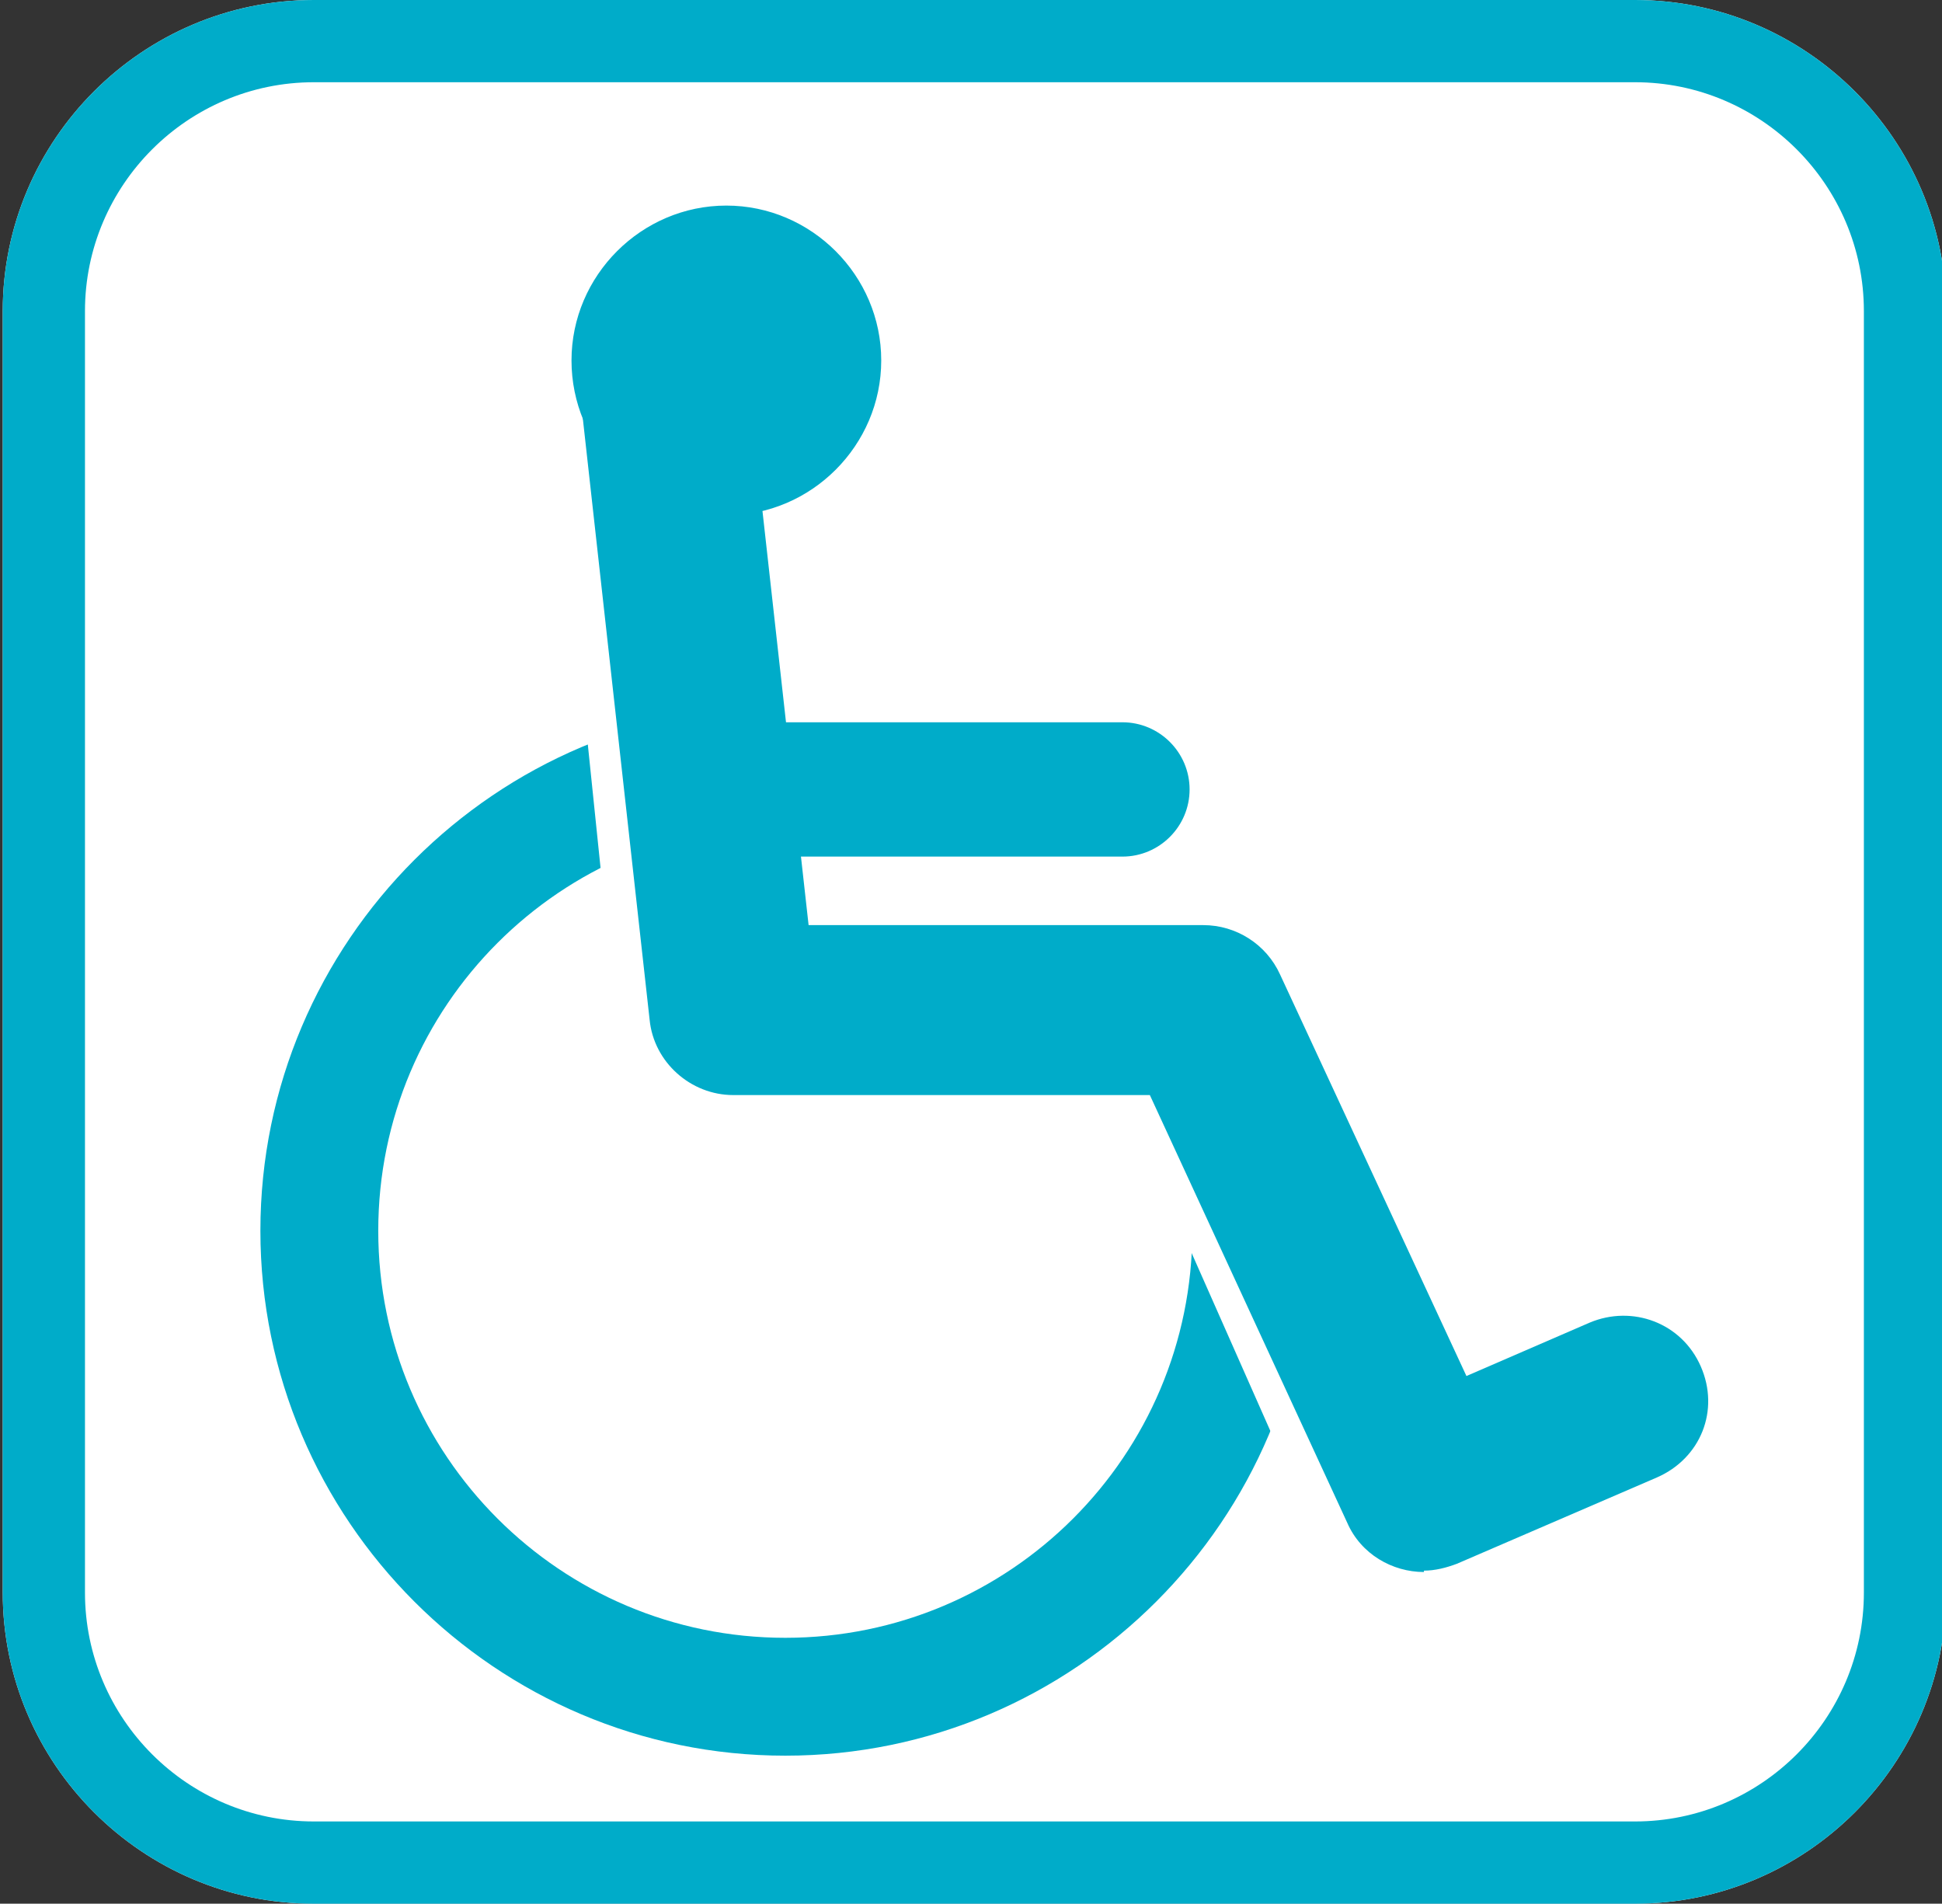
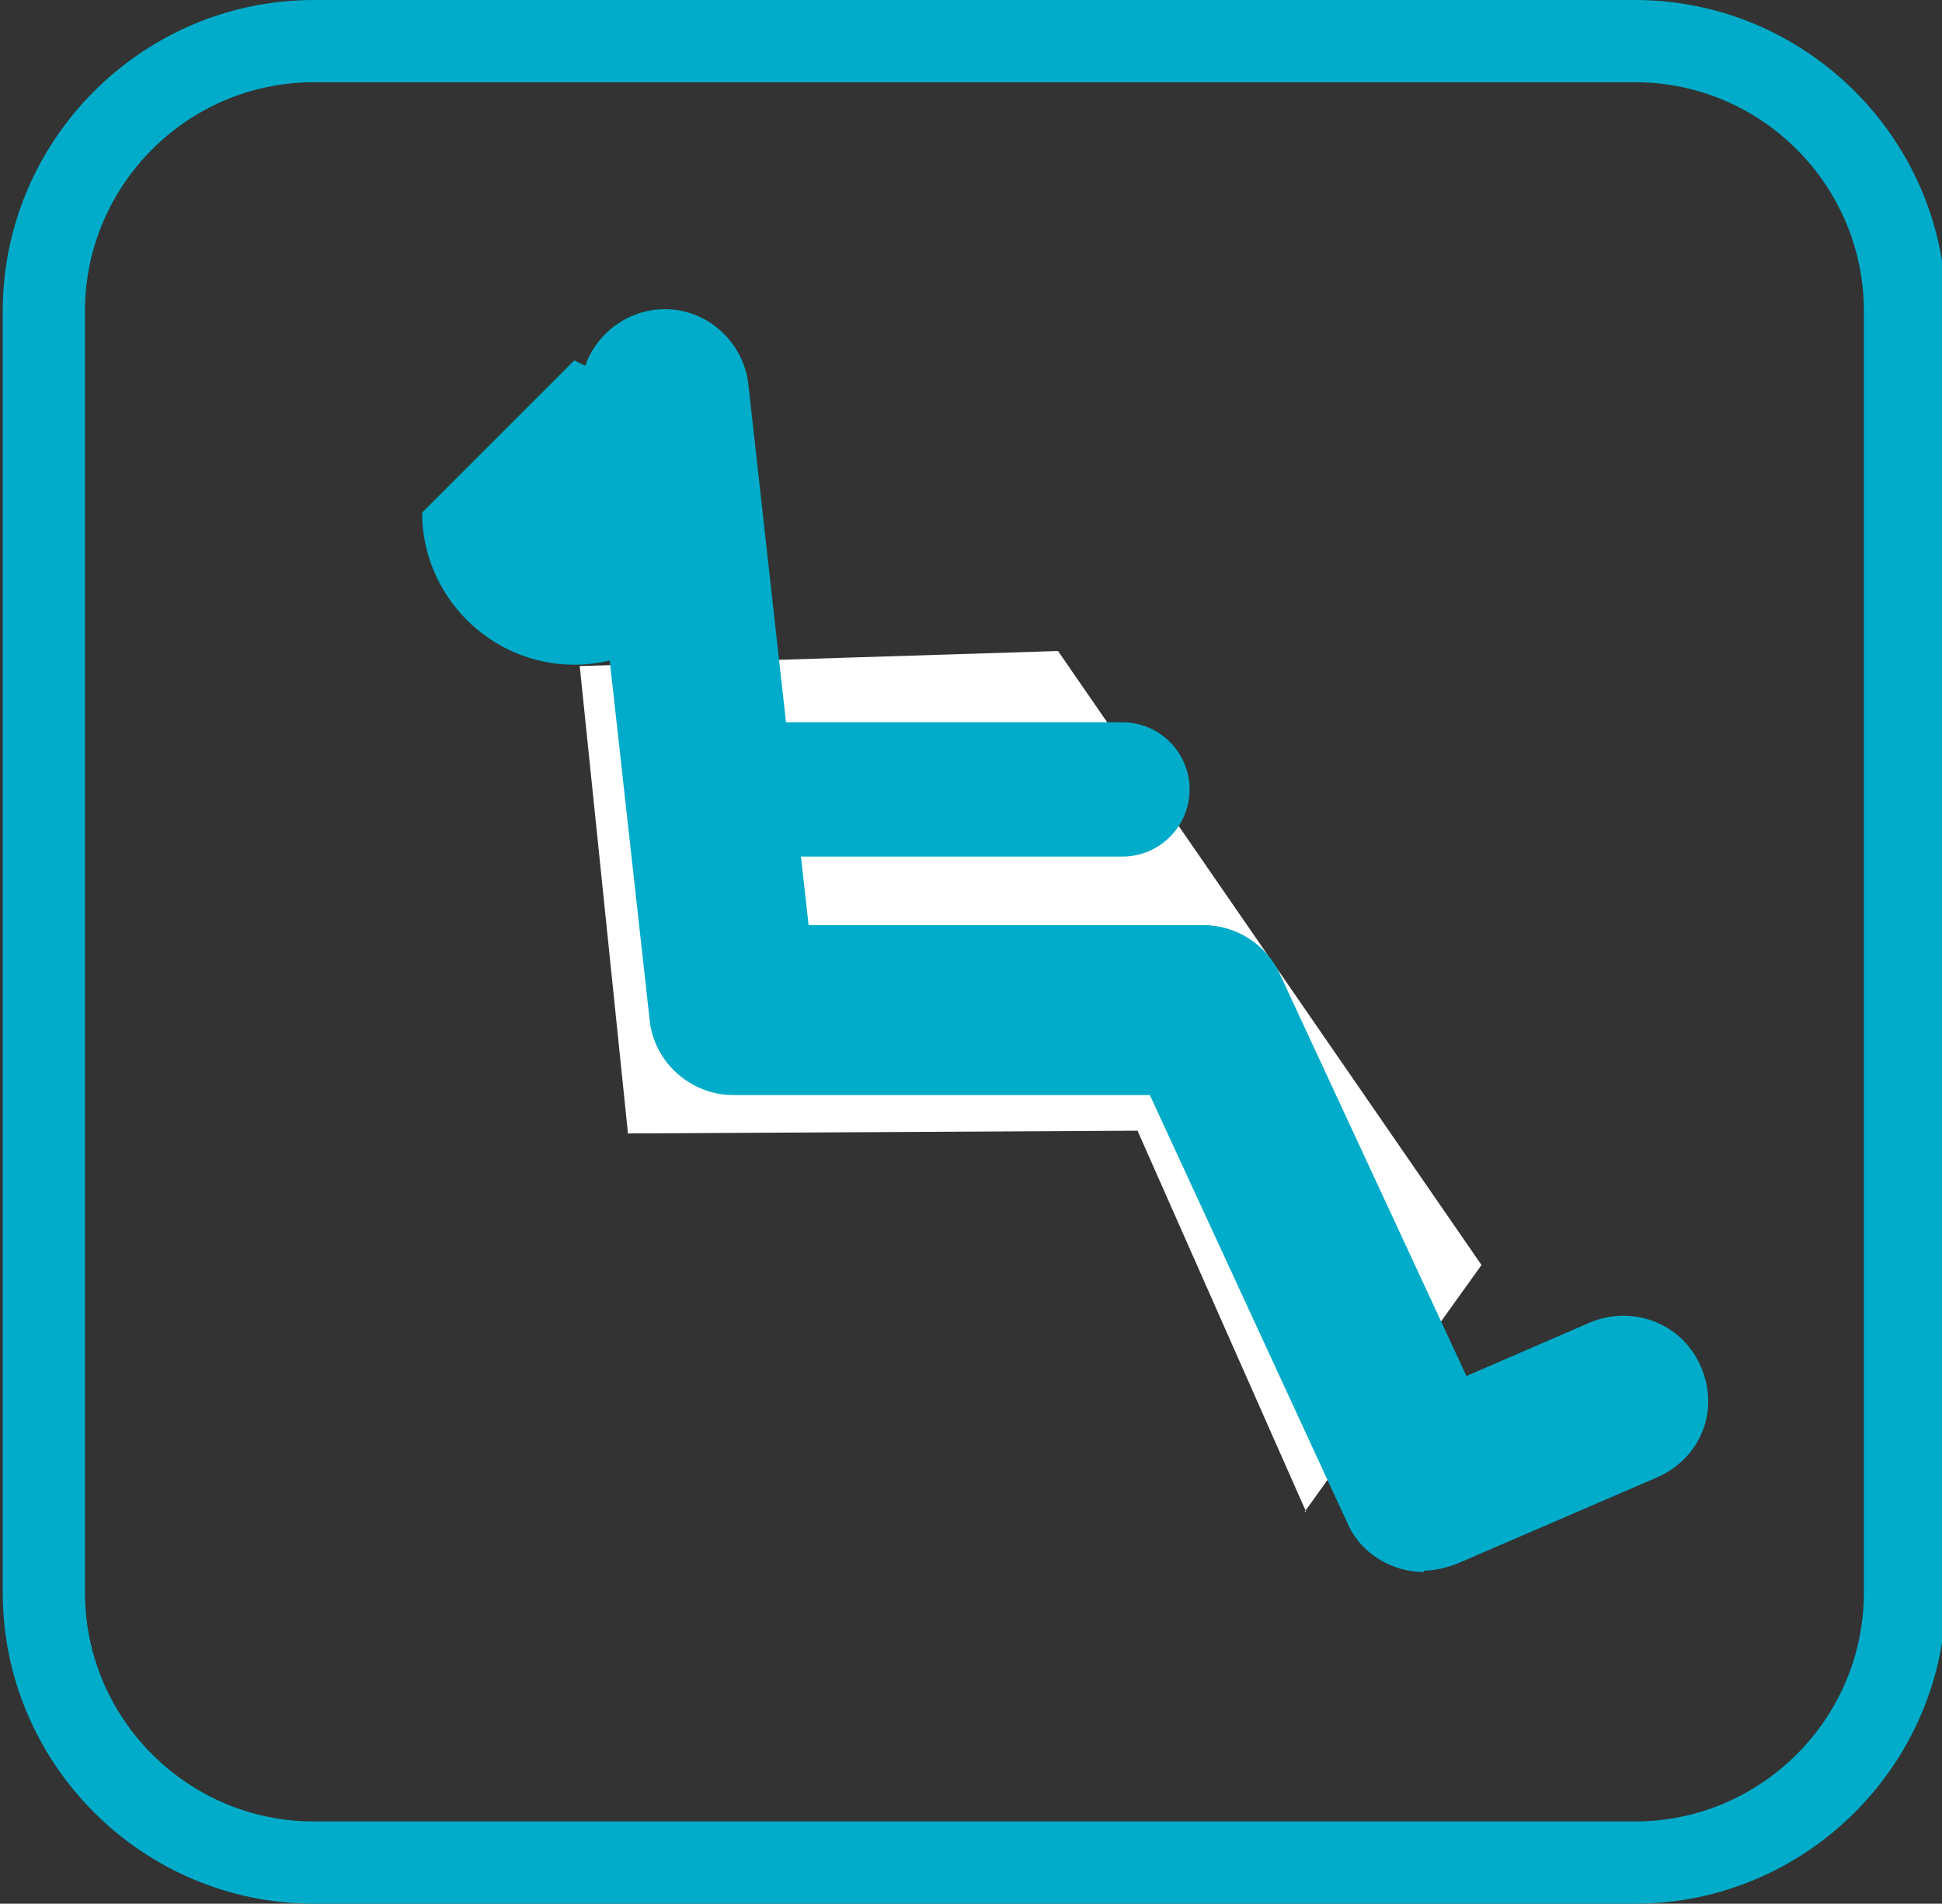
<svg xmlns="http://www.w3.org/2000/svg" version="1.2" viewBox="0 0 141.7 138.9">
  <rect x="0" y="0" width="141.7" height="138.9" fill="#333333" stroke="none" />
-   <path fill="#fff" d="M119.3 0H22.9C10.4 0 .2 10.2.2 22.7v93.5c0 12.5 10.2 22.7 22.7 22.7h96.4c12.5 0 22.7-10.2 22.7-22.7V22.7C142 10.2 131.8 0 119.3 0" />
  <path fill="#00acc9" d="M119.3 6c9.2 0 16.7 7.5 16.7 16.7v93.5c0 9.2-7.5 16.7-16.7 16.7H22.9c-9.2 0-16.7-7.5-16.7-16.7V22.7C6.2 13.5 13.7 6 22.9 6zm0-6H22.9C10.4 0 .2 10.2.2 22.7v93.5c0 12.5 10.2 22.7 22.7 22.7h96.4c12.5 0 22.7-10.2 22.7-22.7V22.7C142 10.2 131.8 0 119.3 0" />
-   <path fill="#00acc9" d="M57.3 128.1c-21.1 0-38.3-17.2-38.3-38.3s17.2-38.3 38.3-38.3 38.3 17.2 38.3 38.3-17.2 38.3-38.3 38.3m0-68c-16.4 0-29.7 13.3-29.7 29.7s13.3 29.7 29.7 29.7S87 106.2 87 89.8 73.7 60.1 57.3 60.1" />
  <path fill="#fff" d="m42.6 48.8 3.5 33.7 37.1-.2 12.2 27.6L108 92.3 77.1 47.8z" />
  <path fill="#fff" d="M95.3 110.3 83 82.5l-37.2.2v-.2l-3.5-33.9 34.9-1.1 30.9 44.8-12.9 18ZM83.4 82.1c0 .1 12 27.4 12 27.4l12.3-17.2L77 48l-34.2 1.1 3.4 33.2 37.1-.2Z" />
  <g fill="#00acc9">
-     <path d="M41.9 26.3c0-6.2 5-11.1 11.1-11.1s11.1 5 11.1 11.1-5 11.1-11.1 11.1-11.1-5-11.1-11.1" />
-     <path d="M53 37.6c-6.3 0-11.3-5.1-11.3-11.3S46.8 15 53 15s11.3 5.1 11.3 11.3S59.2 37.6 53 37.6m0-22.3c-6 0-10.9 4.9-10.9 10.9S47 37.1 53 37.1s10.9-4.9 10.9-10.9S59 15.3 53 15.3" />
+     <path d="M41.9 26.3s11.1 5 11.1 11.1-5 11.1-11.1 11.1-11.1-5-11.1-11.1" />
  </g>
  <path fill="#00acc9" d="M103.9 114.7c-2.3 0-4.6-1.3-5.6-3.6L83.9 79.9H53.5c-3.1 0-5.8-2.4-6.1-5.5l-5-45c-.4-3.4 2.1-6.4 5.4-6.8 3.4-.4 6.4 2.1 6.8 5.4L59 67.5h28.8c2.4 0 4.6 1.4 5.6 3.6l13.6 29.3 9-3.9c3.1-1.3 6.7 0 8.1 3.2s0 6.7-3.2 8.1l-14.6 6.3c-.8.3-1.6.5-2.4.5Z" />
  <path fill="#00acc9" d="M81.9 62.5H53.2c-2.7 0-4.9-2.2-4.9-4.9s2.2-4.9 4.9-4.9h28.7c2.7 0 4.9 2.2 4.9 4.9s-2.2 4.9-4.9 4.9" />
</svg>